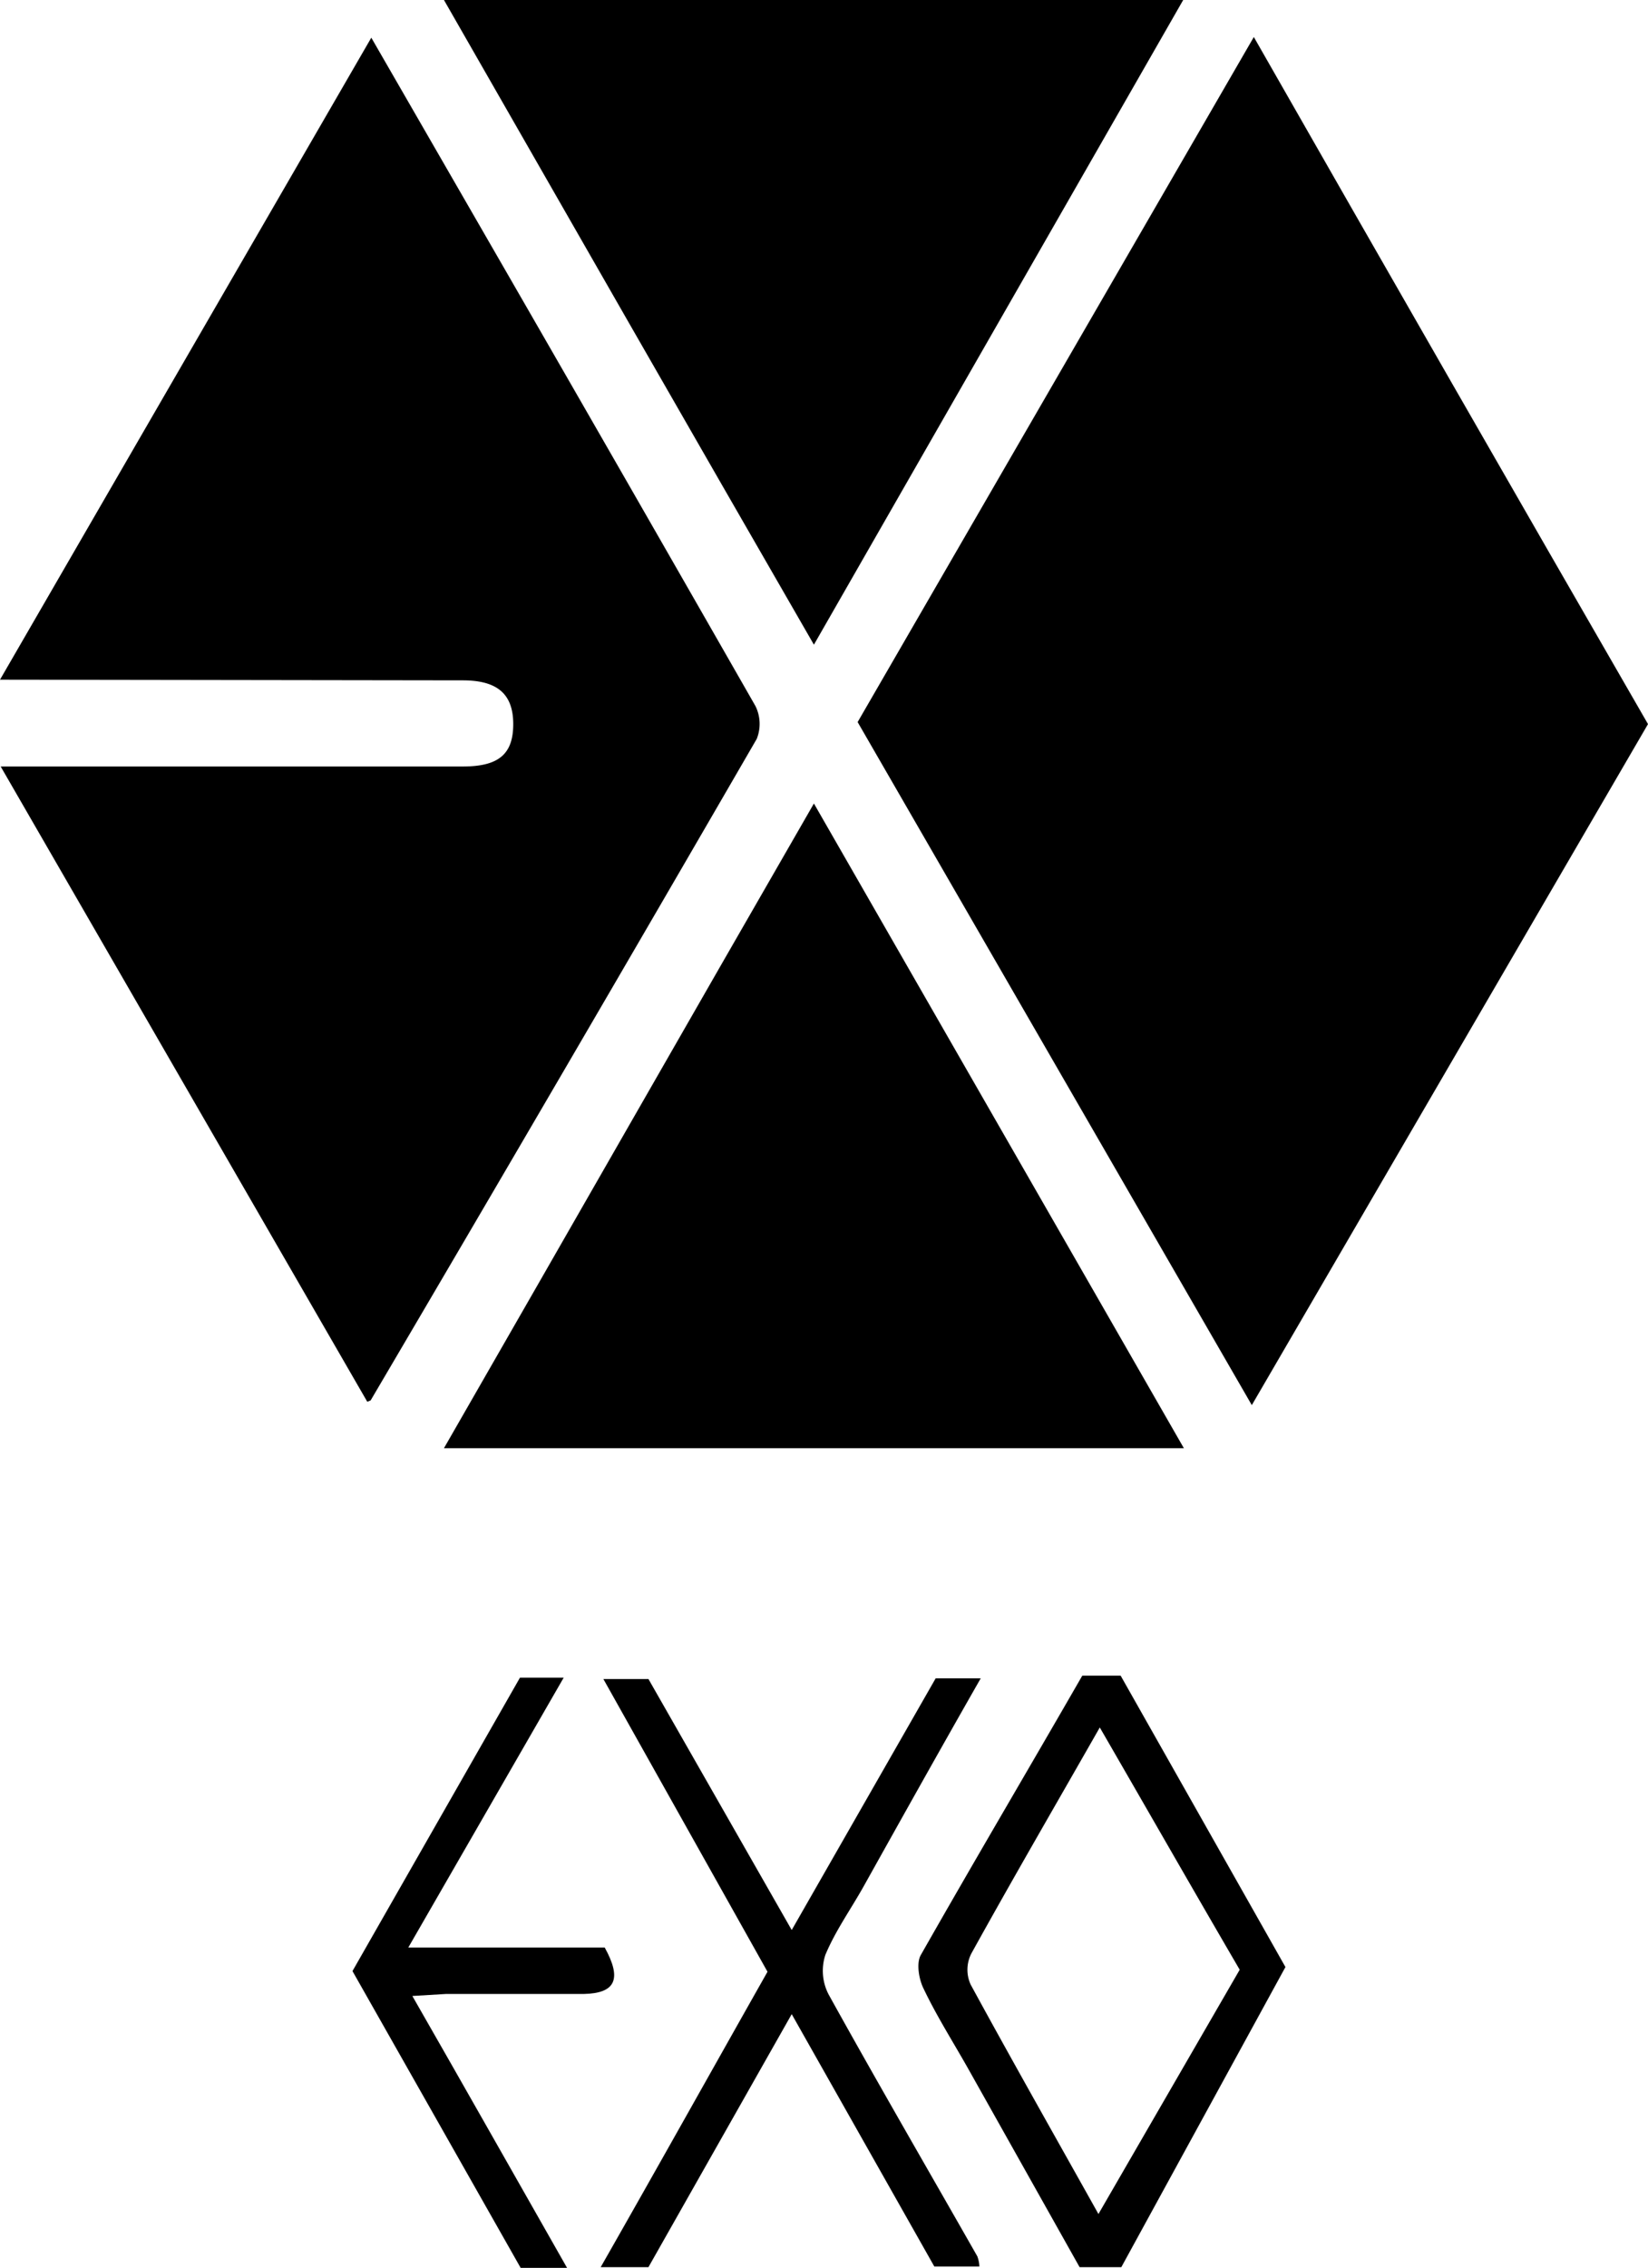
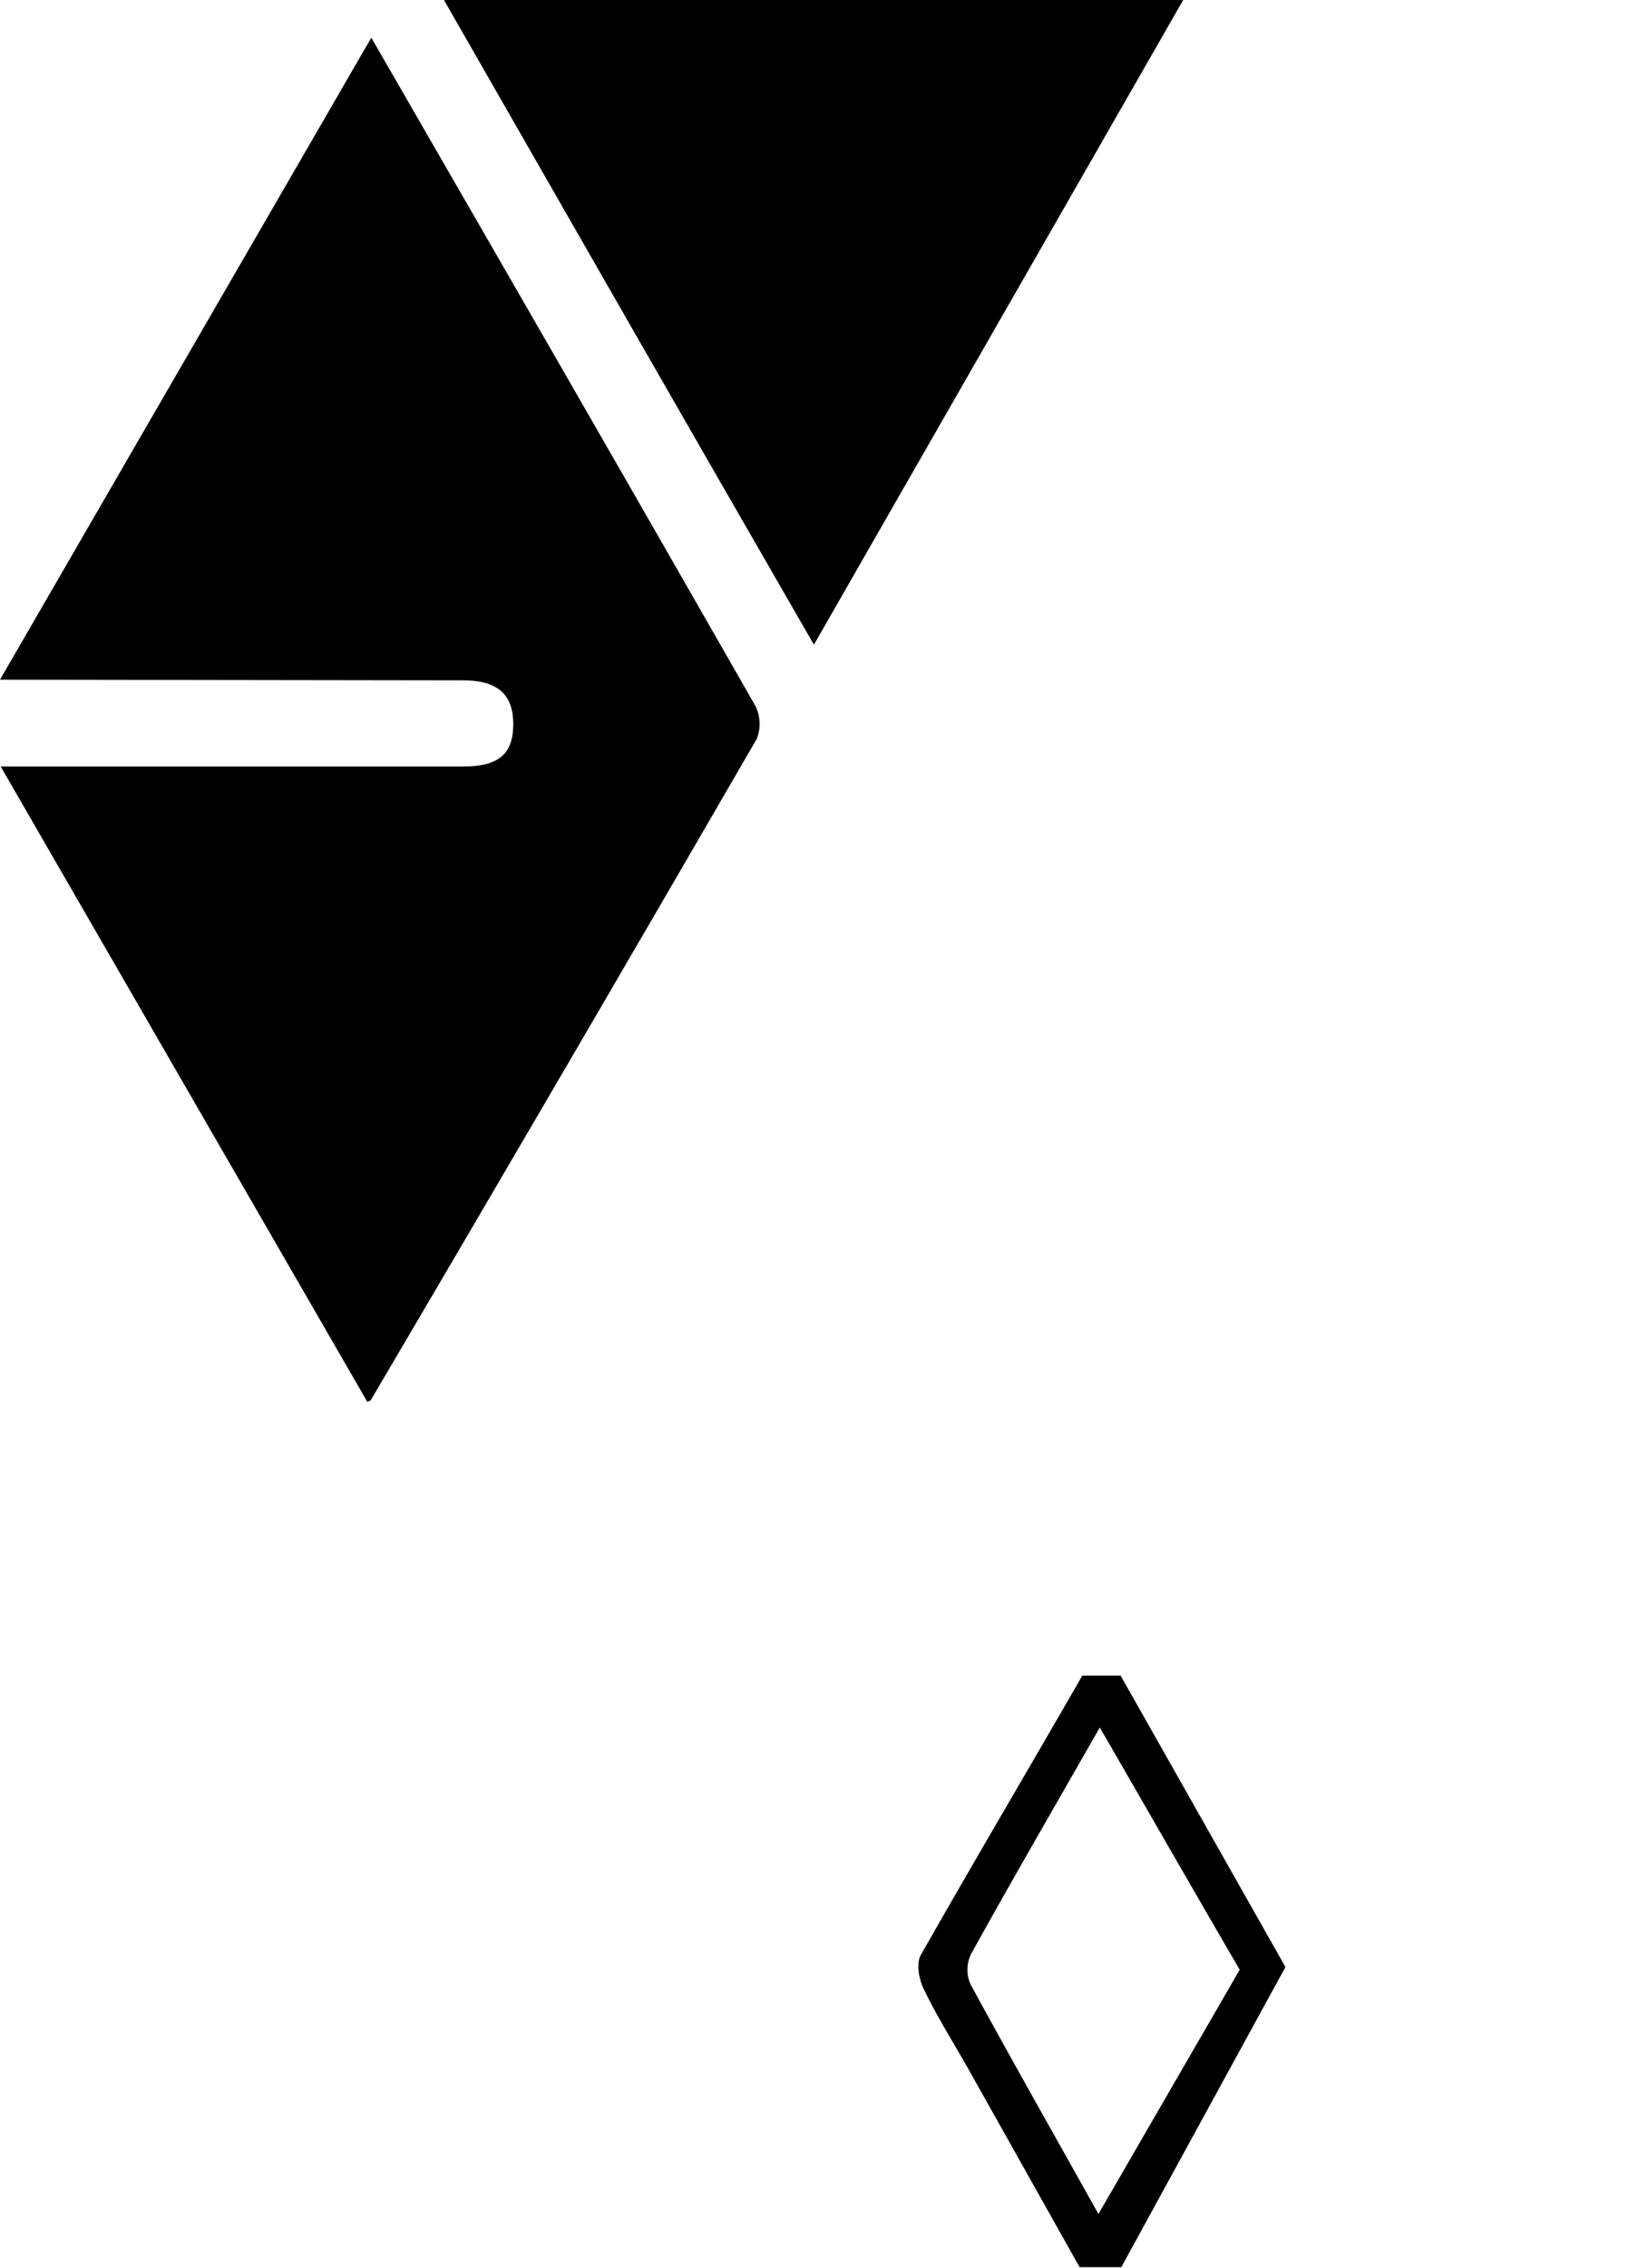
<svg xmlns="http://www.w3.org/2000/svg" viewBox="0 0 245 337">
-   <path d="M186.1,208.8,127.5,107.3,186.4,5.5C206.1,40,225.5,73.8,245,107.6Z" />
  <path d="M0,101,55.2,5.6,74,38.2q19.2,33.3,38.3,66.7a6,6,0,0,1,.2,4.9Q84,159,55.1,208.1l-.5.2L.1,113.9H68.8c5.3,0,7.5-1.8,7.5-6.3s-2.4-6.5-7.5-6.5Z" />
  <path d="M66,0H175.9L121,95.8C102.6,63.9,84.5,32.3,66,0Z" />
-   <path d="M66,215.2c18.4-32,36.5-63.7,55-95.8l55,95.8Z" />
  <path d="M160.9,249h5.7l24.5,43.3-24.4,44.6h-6.2l-16.4-29.2c-2.3-4.1-4.8-8-6.8-12.2-.7-1.4-1.1-3.8-.4-5C144.8,276.6,152.9,262.9,160.9,249Zm23.4,43.7c-7-12-13.8-23.9-20.8-36-6.5,11.4-12.9,22.4-19.1,33.6a5.3,5.3,0,0,0-.1,4.6c6.1,11.2,12.4,22.3,19,34.1Z" />
-   <path d="M96.4,336.9H89.3c8.5-14.9,16.6-29.4,24.8-43.9L89.7,249.5h6.7l21.3,37.3,21.4-37.4h6.7c-6,10.5-11.7,20.7-17.4,30.9-1.9,3.4-4.2,6.6-5.7,10.2a7.6,7.6,0,0,0,.5,5.9c7.2,13,14.7,25.9,22.1,38.9a4.9,4.9,0,0,1,.3,1.5h-6.7l-21.2-37.5Z" />
-   <path d="M84.3,337H77.4l-25-44.1,24.9-43.6h6.5L60.7,289.4H89.9c2.6,4.7,1.6,6.8-3.1,6.9H66.3l-5,.3C69.1,310.2,76.5,323.3,84.3,337Z" />
</svg>